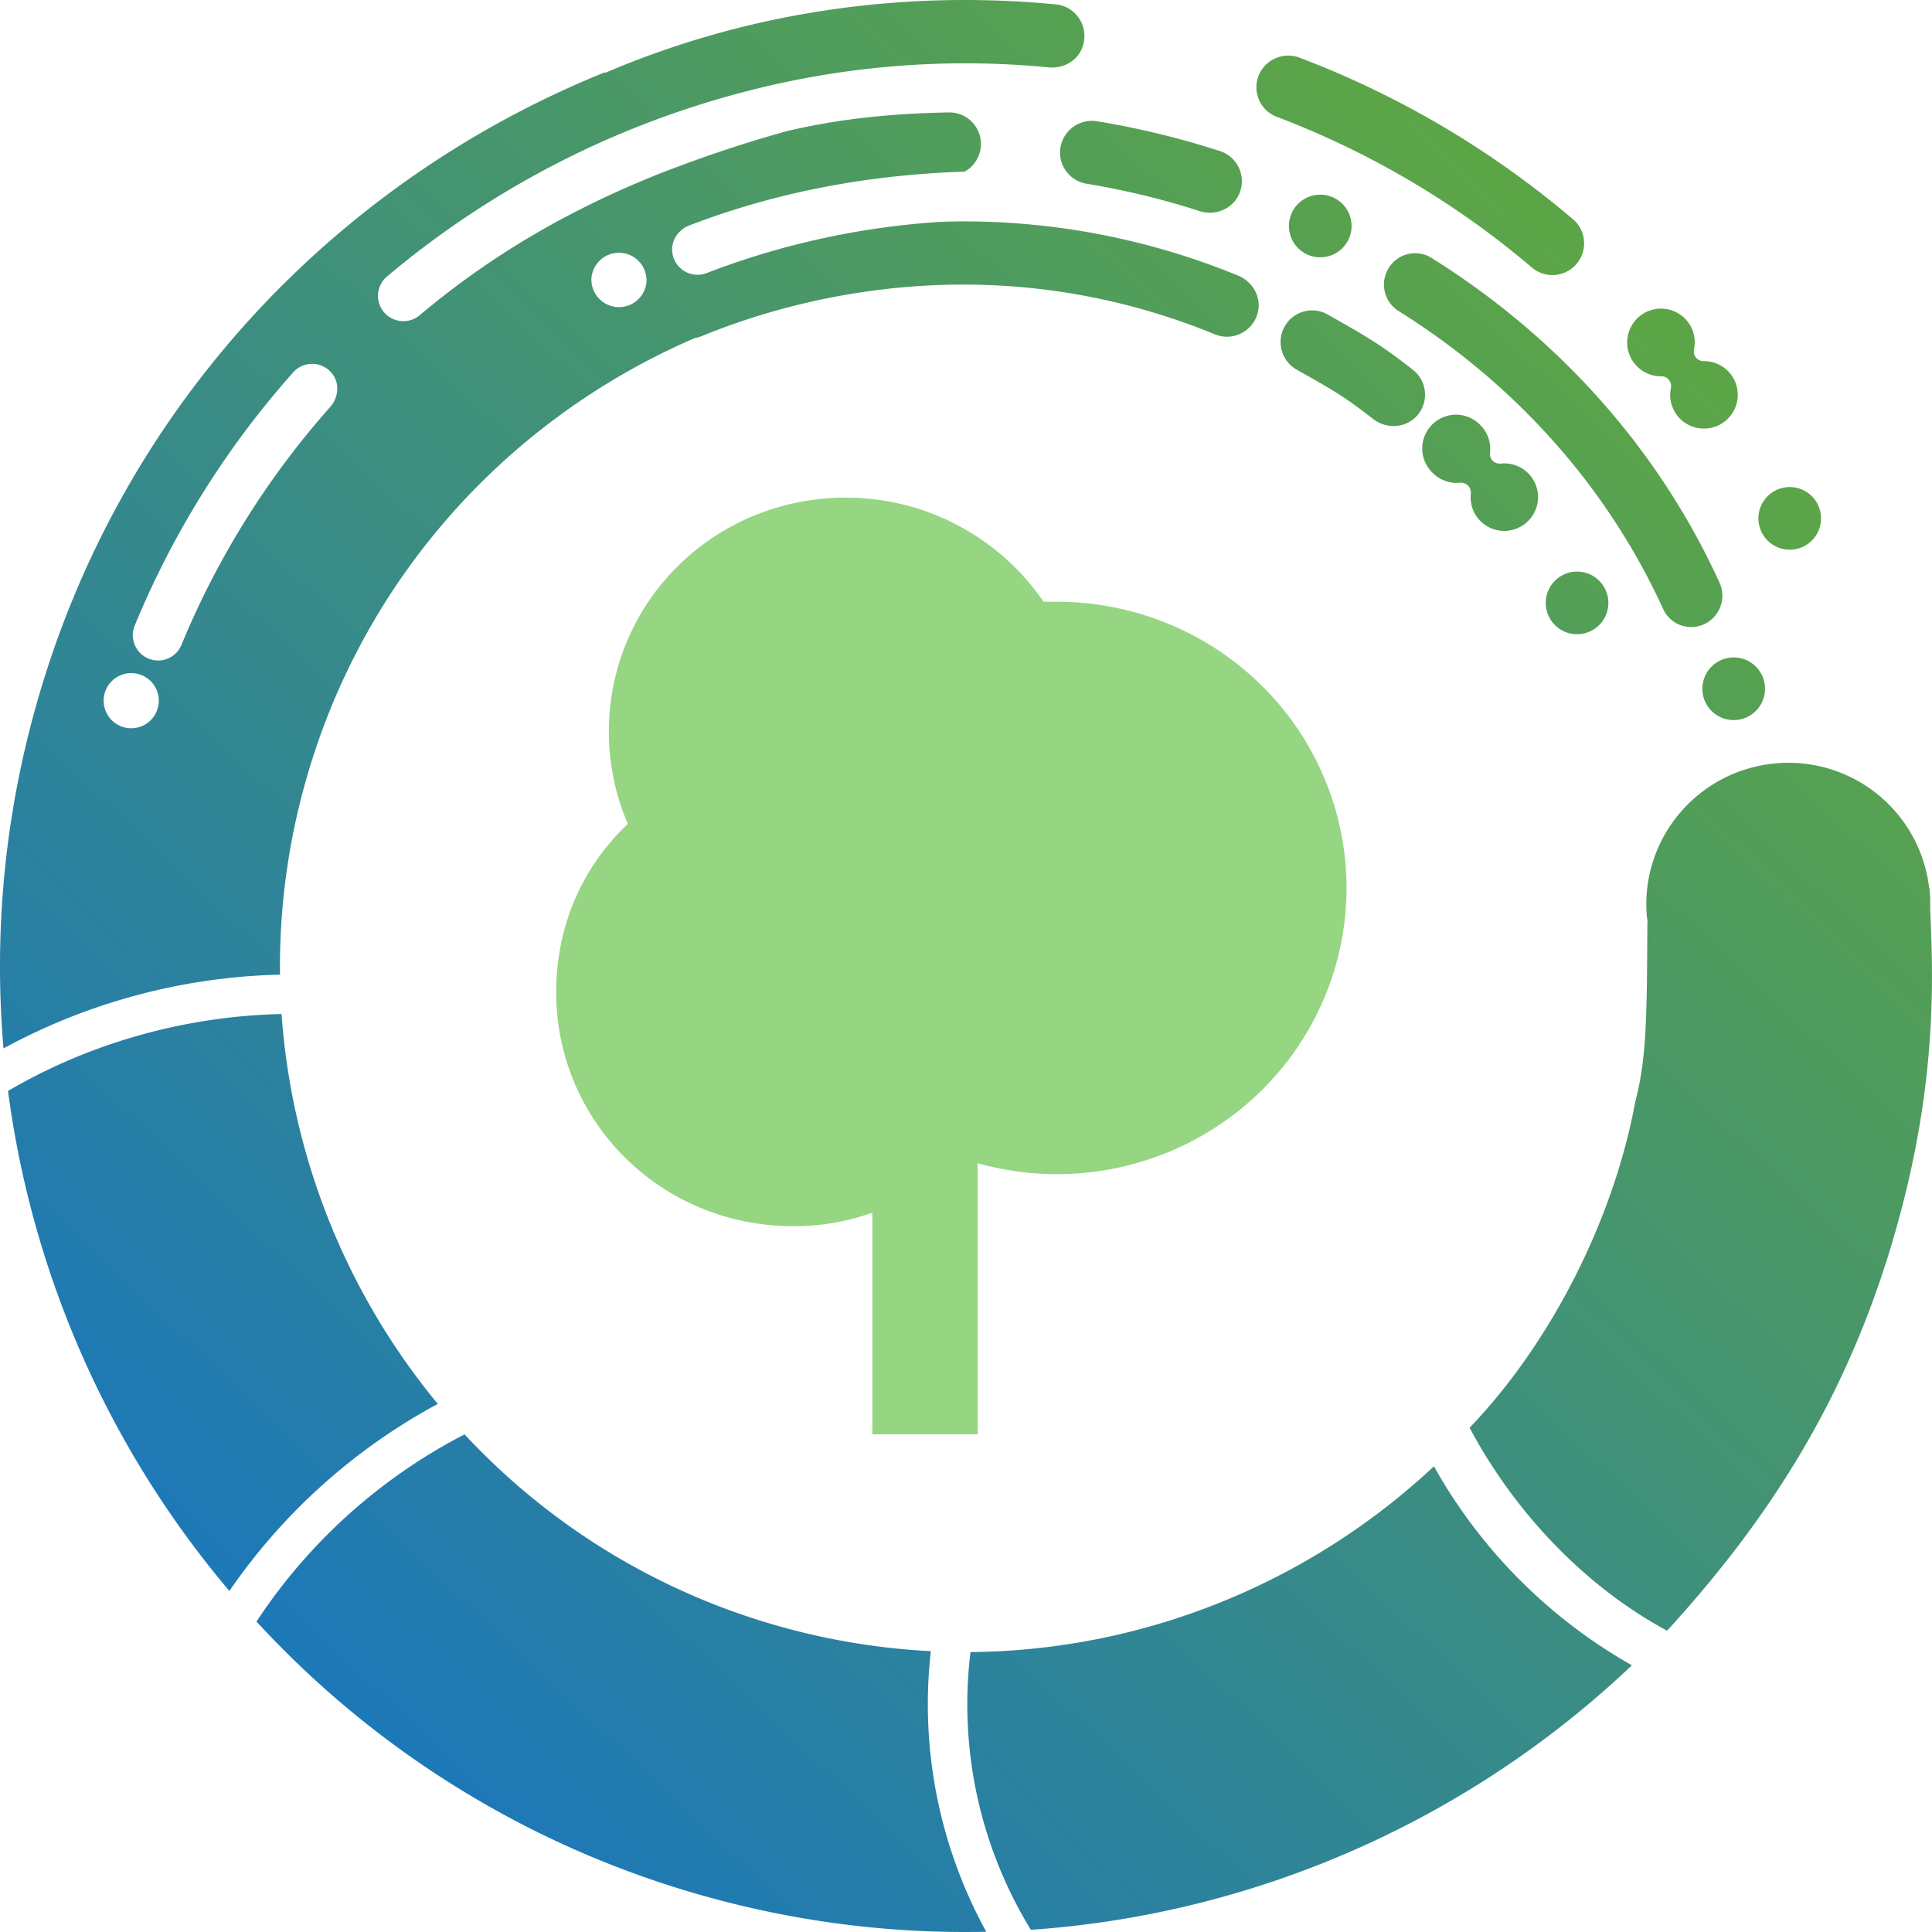
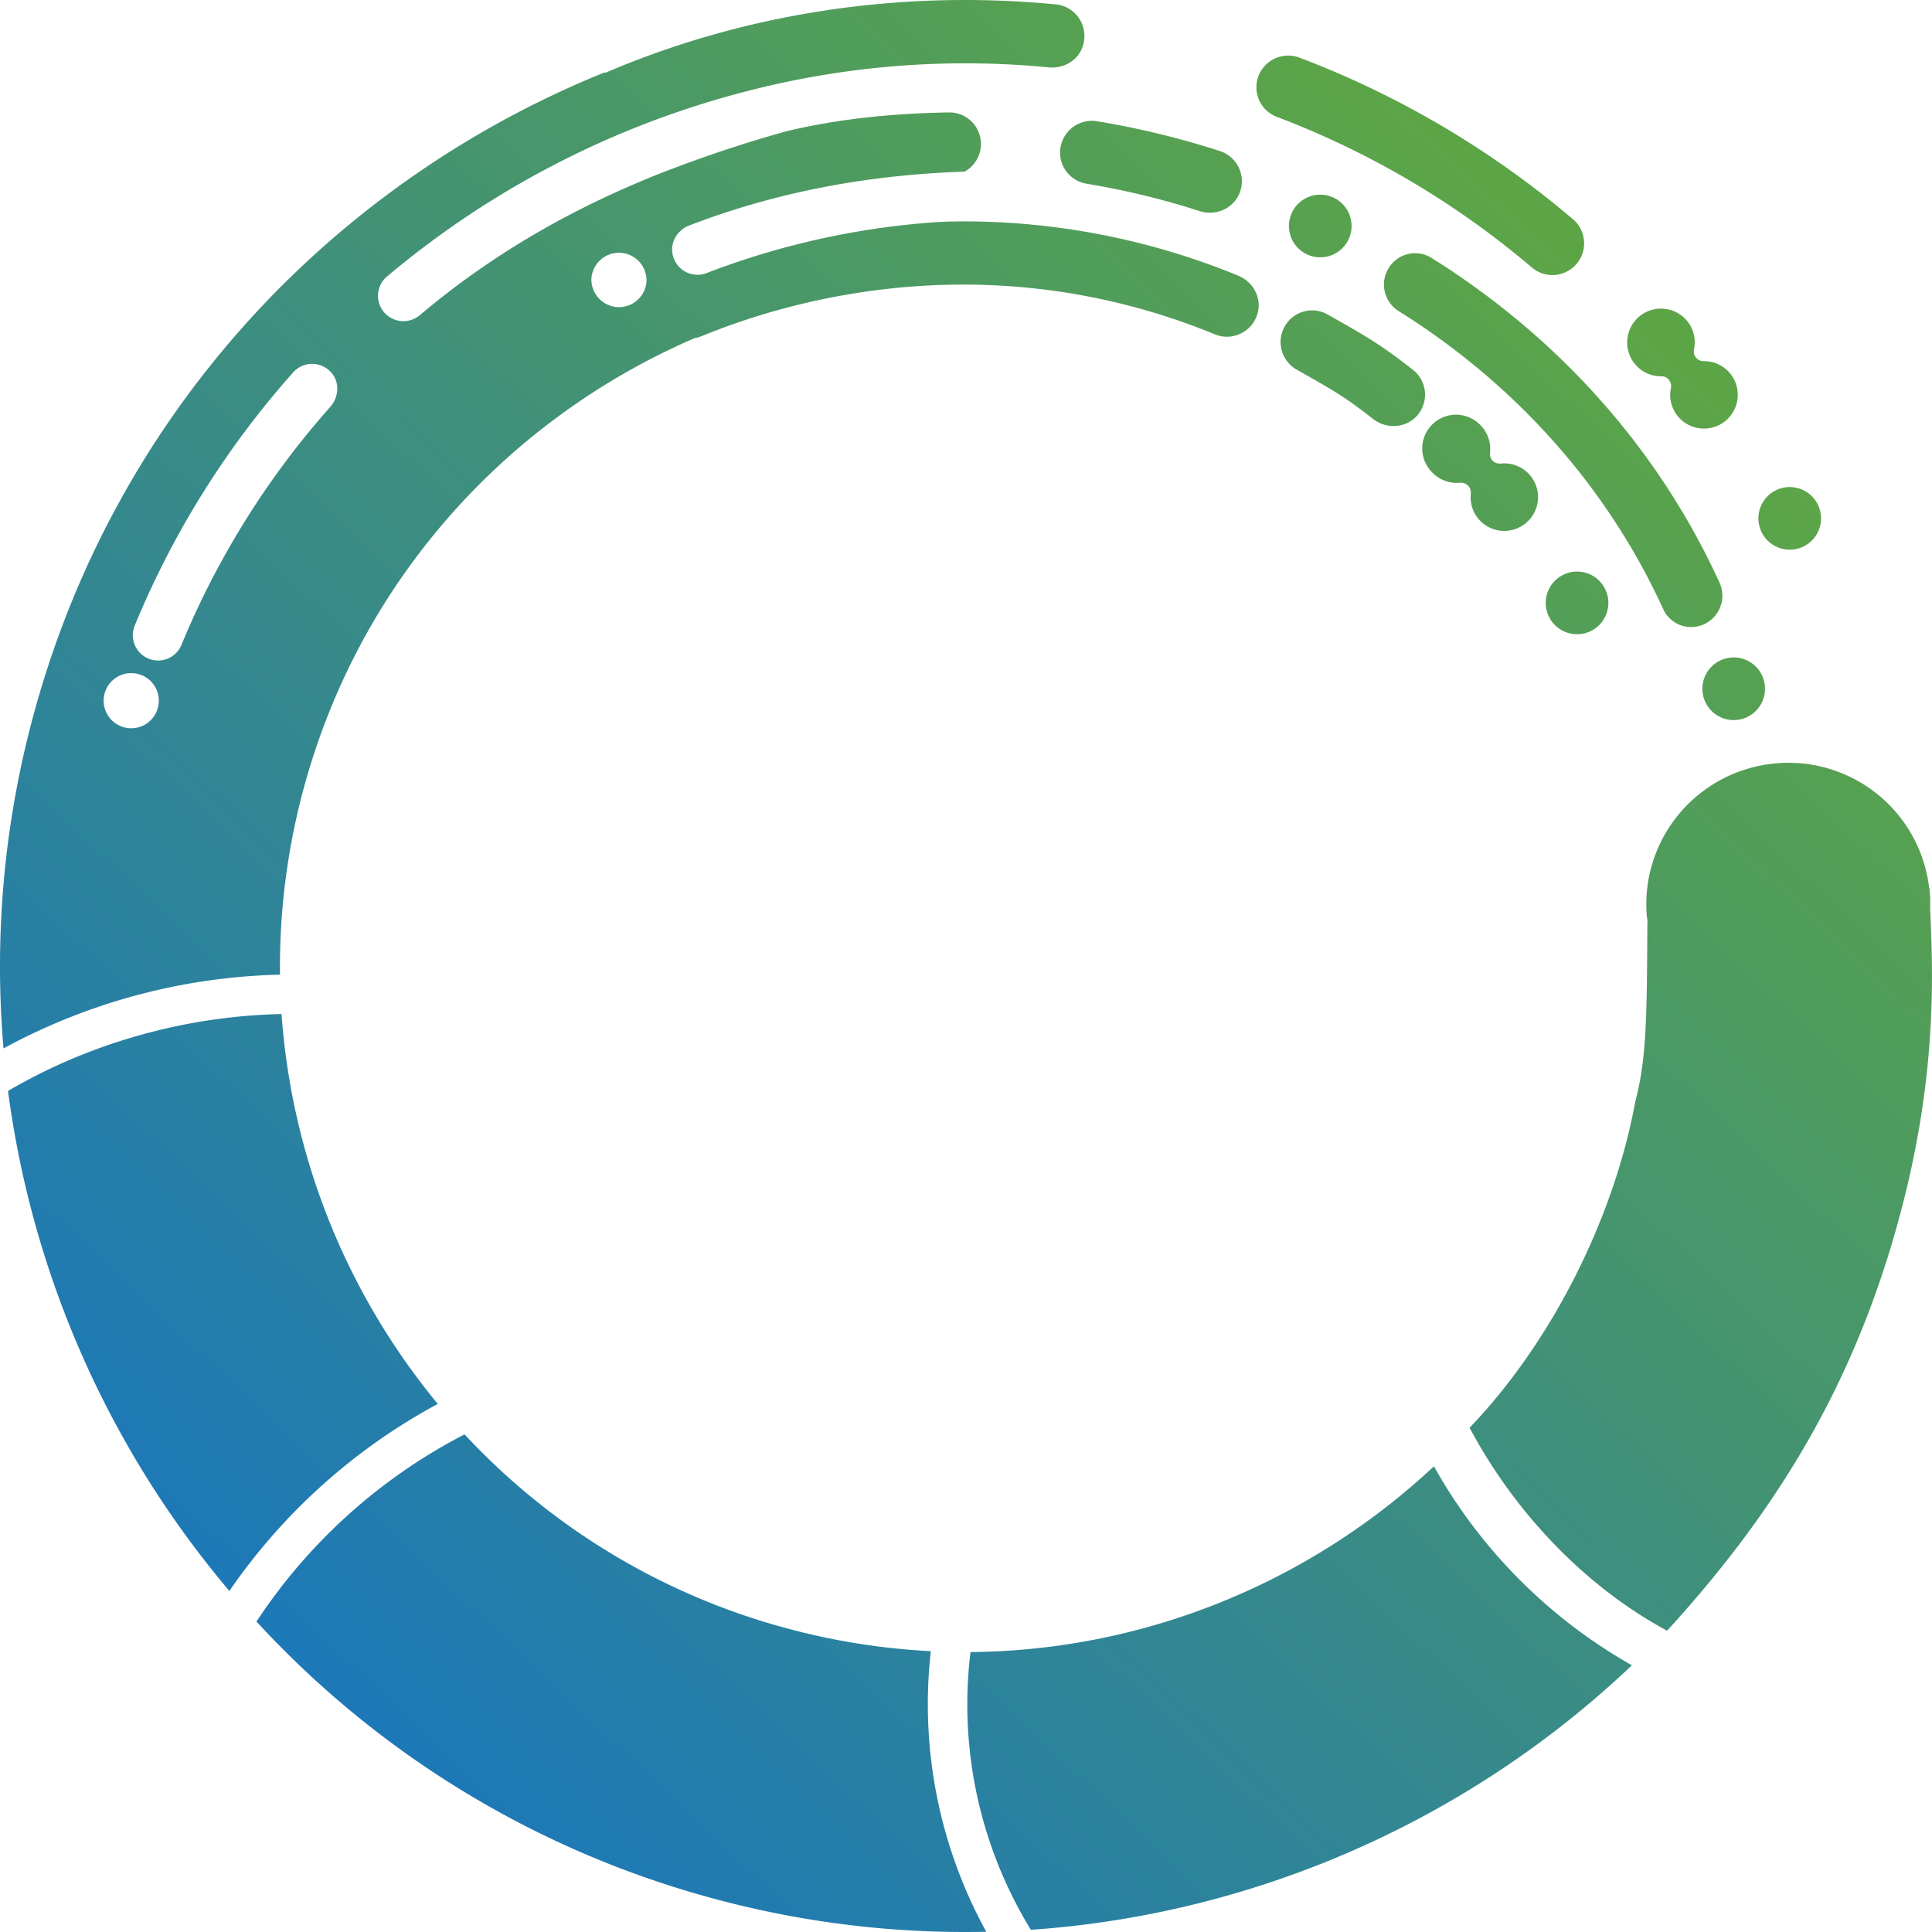
<svg xmlns="http://www.w3.org/2000/svg" width="66" height="66" fill="none">
  <path fill="url(#a)" d="M47.777 10.625a1.067 1.067 0 0 1-.336-1.47 1.057 1.057 0 0 1 1.46-.345c4.377 2.737 7.778 6.572 9.84 11.094.245.535.01 1.17-.522 1.418a1.053 1.053 0 0 1-1.406-.522c-1.891-4.14-5.014-7.66-9.036-10.175Zm-11.55-5.59a1.08 1.08 0 0 0 .892 1.241c1.31.217 2.619.532 3.89.945.568.165 1.18-.129 1.363-.697a1.083 1.083 0 0 0-.697-1.363 28.769 28.769 0 0 0-4.205-1.02 1.09 1.09 0 0 0-1.243.895Zm7.66 6.115a1.085 1.085 0 0 0 .407 1.476c1.155.654 1.586.88 2.637 1.705.477.351 1.149.287 1.519-.18a1.08 1.08 0 0 0-.184-1.519c-1.136-.892-1.656-1.176-2.906-1.885a1.076 1.076 0 0 0-1.473.403Zm-.272-7.16a29.735 29.735 0 0 1 8.715 5.147 1.081 1.081 0 0 0 1.528-.123 1.08 1.08 0 0 0-.122-1.524 31.836 31.836 0 0 0-9.347-5.522 1.091 1.091 0 0 0-1.397.627 1.08 1.08 0 0 0 .623 1.396Zm2.506 4.056a1.07 1.07 0 1 0-2.06-.574 1.07 1.07 0 0 0 2.06.574Zm8.773 12.876a1.07 1.07 0 1 0-2.06-.574 1.07 1.07 0 0 0 2.06.574Zm7.264-2.885a1.07 1.07 0 1 0-2.06-.573 1.07 1.07 0 0 0 2.06.573Zm-1.913 5.818a1.07 1.07 0 1 0-2.06-.574 1.07 1.07 0 0 0 2.06.574Zm-3.46-11a.332.332 0 0 1 .3.367l.003.003c-.08.34-.009.706.23.996a1.158 1.158 0 0 0 1.625.159 1.157 1.157 0 0 0 .159-1.626 1.147 1.147 0 0 0-.926-.415l-.003-.003a.326.326 0 0 1-.305-.376l-.004-.003c.077-.336.01-.706-.229-.993a1.157 1.157 0 0 0-1.625-.16 1.157 1.157 0 0 0 .776 2.051Zm-6.875 3.633c.086 0 .171.034.239.098a.346.346 0 0 1 .097.238l.003.003c-.045.346.058.703.321.97a1.154 1.154 0 1 0 1.635-1.63 1.146 1.146 0 0 0-.96-.327l-.002-.003a.333.333 0 0 1-.248-.094.333.333 0 0 1-.095-.248l-.003-.003a1.144 1.144 0 0 0-.32-.965 1.154 1.154 0 1 0-1.635 1.628c.26.263.626.376.968.333ZM31.8 56.406a23.353 23.353 0 0 1-5.119-.834A23.266 23.266 0 0 1 15.87 49a18.889 18.889 0 0 0-7.108 6.395 32.783 32.783 0 0 0 15.349 9.39 32.876 32.876 0 0 0 9.582 1.207 16.118 16.118 0 0 1-1.894-9.586Zm-16.843-8.445a23.537 23.537 0 0 1-5.339-13.32c-3.266.07-6.533.978-9.344 2.628A33.15 33.15 0 0 0 7.836 54.35a20.34 20.34 0 0 1 7.12-6.39Zm34.028 2.13c-4.244 3.972-9.894 6.297-15.831 6.346a14.733 14.733 0 0 0 2.062 9.488c7.728-.532 15-3.78 20.532-9.036a17.8 17.8 0 0 1-6.763-6.798ZM42.98 10.62a1.085 1.085 0 0 1-1.473.804 22.545 22.545 0 0 0-8.62-1.702c-3.035.003-6.12.614-8.93 1.766a1.01 1.01 0 0 1-.222.061c-6.277 2.708-11.33 8.113-13.308 15.193a23.332 23.332 0 0 0-.862 6.554A20.771 20.771 0 0 0 .12 35.815a32.79 32.79 0 0 1 1.094-11.642c2.854-10.24 10.273-17.994 19.44-21.7.007.005.01.012.016.018C25.44.446 30.76-.363 36.068.15c.703.064 1.192.807.883 1.528-.187.43-.654.669-1.125.623a29.68 29.68 0 0 0-10.09.758c-.018.006-.04.01-.058.015a31.1 31.1 0 0 0-12.455 6.37.863.863 0 0 0 .324 1.495.865.865 0 0 0 .791-.17c2.546-2.146 5.314-3.716 8.468-4.945v.003a44.605 44.605 0 0 1 4.076-1.348c1.806-.427 3.612-.604 5.525-.638a1.078 1.078 0 0 1 .544 2.023c-3.242.104-6.411.684-9.409 1.84-.376.146-.63.528-.574.928a.866.866 0 0 0 1.17.697 27.04 27.04 0 0 1 7.957-1.748c.263-.009.523-.018.783-.018a24.691 24.691 0 0 1 9.417 1.852c.48.192.786.7.685 1.207ZM4.74 23.031a.94.94 0 1 0-.516 1.811.94.94 0 0 0 1.164-.647.94.94 0 0 0-.648-1.165Zm6.607-10.267a.867.867 0 0 0-1.332-.043 30.503 30.503 0 0 0-5.412 8.647.865.865 0 0 0 .467 1.13.863.863 0 0 0 1.13-.47 28.737 28.737 0 0 1 5.08-8.125c.284-.32.333-.806.067-1.14ZM21.57 8.736a.944.944 0 0 0-1.366.77.943.943 0 0 0 1.88.14.946.946 0 0 0-.514-.91Zm44.367 22.285c.088 2.154.284 5.772-1.125 10.826-1.516 5.448-4.073 9.72-7.862 13.86-2.842-1.531-5.229-4.083-6.747-6.933 2.869-2.989 4.95-7.26 5.659-11.132.397-1.503.397-2.952.415-6.15 0-.004.007-.01.007-.013-.007-.058-.019-.113-.025-.171-.23-2.659 1.745-5 4.416-5.231a4.837 4.837 0 0 1 5.228 4.256c.003.006.01.012.01.022 0 .018 0 .04.002.058l.01.06c.015.181.018.364.012.548Z" />
-   <path fill="#96D582" d="M29.8 49v-7.573a7.97 7.97 0 0 1-2.7.462c-4.5 0-8.1-3.556-8.1-8 0-2.258.9-4.285 2.448-5.742A7.94 7.94 0 0 1 20.8 25c0-4.444 3.6-8 8.1-8a8.178 8.178 0 0 1 6.75 3.556h.45c1.3 0 2.587.252 3.789.744a9.91 9.91 0 0 1 3.211 2.12 9.77 9.77 0 0 1 2.146 3.171 9.674 9.674 0 0 1 0 7.484 9.77 9.77 0 0 1-2.146 3.172 9.91 9.91 0 0 1-3.211 2.12 10.008 10.008 0 0 1-3.789.744c-.9 0-1.8-.124-2.7-.373V49h-3.6Z" />
  <defs>
    <linearGradient id="a" x1="53.473" x2="8.403" y1="8.709" y2="56.531" gradientUnits="userSpaceOnUse">
      <stop stop-color="#5CA547" />
      <stop offset="1" stop-color="#1C77B9" />
    </linearGradient>
  </defs>
</svg>